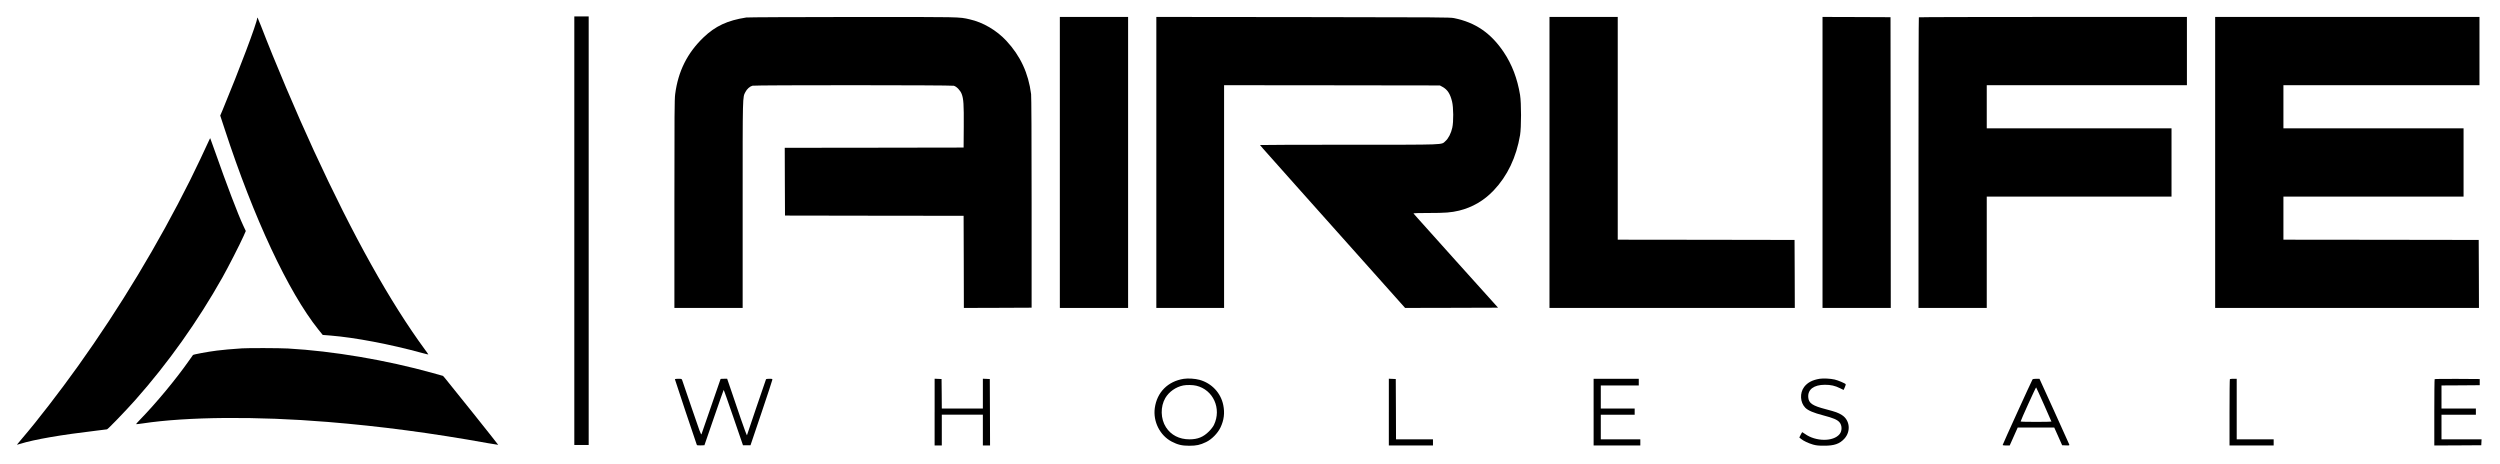
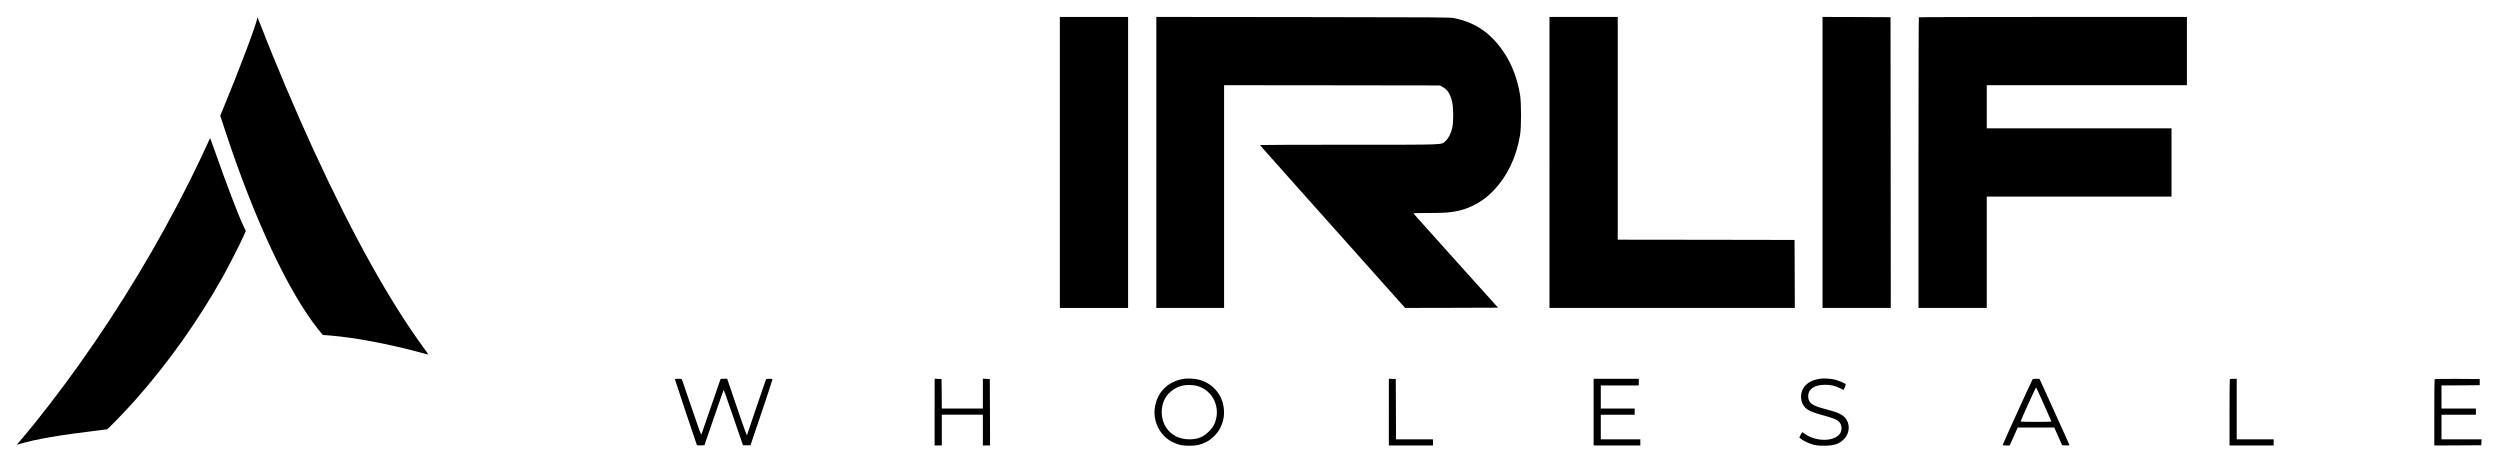
<svg xmlns="http://www.w3.org/2000/svg" version="1.0" width="4871pt" height="905pt" viewBox="0 0 4871 905" preserveAspectRatio="xMidYMid meet">
  <g transform="translate(0,905) scale(0.1,-0.1)" fill="#000000" stroke="none">
-     <path d="M11190 4555 l0 -4175 140 0 140 0 0 4175 0 4175 -140 0 -140 0 0 -4175z" />
-     <path d="M14540 8709 c-366 -57 -602 -167 -833 -388 -316 -304 -494 -659 -552 -1106 -13 -104 -15 -374 -15 -2142 l0 -2023 665 0 665 0 0 2013 c0 2179 -2 2085 54 2195 29 57 85 108 136 122 51 14 3872 13 3924 -1 55 -15 128 -91 154 -161 36 -97 43 -200 40 -633 l-3 -410 -1743 -3 -1742 -2 2 -660 3 -660 1740 -3 1740 -2 3 -898 2 -897 660 2 660 3 0 2041 c0 1300 -4 2070 -10 2120 -52 408 -209 746 -482 1039 -192 206 -455 360 -714 418 -212 49 -140 47 -2286 46 -1107 -1 -2038 -5 -2068 -10z" />
    <path d="M20650 5885 l0 -2835 665 0 665 0 0 2835 0 2835 -665 0 -665 0 0 -2835z" />
    <path d="M22530 5885 l0 -2835 660 0 660 0 0 2170 0 2170 2103 -2 2102 -3 53 -29 c95 -53 147 -133 184 -284 28 -113 31 -394 4 -512 -23 -106 -76 -210 -133 -259 -86 -76 53 -71 -1880 -71 -953 0 -1733 -3 -1733 -6 0 -3 91 -108 203 -232 111 -125 344 -387 518 -582 174 -195 513 -575 754 -845 240 -269 483 -542 540 -605 56 -63 239 -268 406 -455 167 -187 327 -366 355 -398 l51 -57 905 2 906 3 -86 96 c-48 52 -382 423 -742 824 -360 402 -692 771 -737 822 -46 50 -83 94 -83 97 0 3 133 6 295 6 326 0 439 9 594 46 260 64 485 195 674 394 267 281 441 645 514 1078 25 150 25 628 0 781 -53 321 -157 594 -319 836 -250 371 -550 577 -968 662 -79 16 -280 17 -2942 20 l-2858 3 0 -2835z" />
    <path d="M30190 5885 l0 -2835 2390 0 2390 0 -2 662 -3 663 -1722 3 -1723 2 0 2170 0 2170 -665 0 -665 0 0 -2835z" />
    <path d="M35510 5885 l0 -2835 665 0 665 0 -2 2833 -3 2832 -662 3 -663 2 0 -2835z" />
    <path d="M37387 8713 c-4 -3 -7 -1279 -7 -2835 l0 -2828 665 0 665 0 0 1085 0 1085 1800 0 1800 0 0 665 0 665 -1800 0 -1800 0 0 420 0 420 1950 0 1950 0 0 665 0 665 -2608 0 c-1435 0 -2612 -3 -2615 -7z" />
-     <path d="M43160 5885 l0 -2835 2570 0 2570 0 -2 663 -3 662 -1902 3 -1903 2 0 420 0 420 1755 0 1755 0 0 665 0 665 -1755 0 -1755 0 0 420 0 420 1910 0 1910 0 0 665 0 665 -2575 0 -2575 0 0 -2835z" />
    <path d="M5010 8693 c0 -80 -352 -1014 -673 -1787 l-46 -108 86 -262 c567 -1736 1240 -3174 1827 -3908 l84 -104 153 -12 c477 -39 1156 -168 1778 -338 69 -18 126 -33 127 -31 1 1 -27 43 -64 92 -680 926 -1398 2211 -2169 3885 -337 730 -755 1716 -1028 2425 -60 154 -75 185 -75 148z" />
    <path d="M4070 6308 c-42 -98 -272 -582 -368 -773 -618 -1236 -1360 -2468 -2176 -3610 -369 -516 -805 -1081 -1103 -1427 -51 -59 -93 -110 -93 -112 0 -2 28 5 63 16 274 86 796 176 1492 258 99 12 189 23 200 25 20 4 365 362 550 570 640 721 1220 1538 1699 2390 114 203 335 635 410 802 l45 102 -50 107 c-98 207 -327 808 -550 1443 -49 140 -91 256 -93 258 -2 2 -13 -20 -26 -49z" />
-     <path d="M4720 2263 c-230 -16 -359 -27 -495 -44 -175 -22 -455 -74 -465 -86 -4 -5 -40 -55 -80 -113 -251 -358 -634 -820 -948 -1143 -47 -48 -83 -89 -81 -91 2 -3 61 4 129 14 865 131 2225 142 3605 29 1030 -84 2026 -216 3124 -414 107 -19 196 -33 198 -32 3 3 -957 1205 -1036 1298 l-39 45 -203 57 c-906 252 -1938 427 -2818 477 -164 9 -774 11 -891 3z" />
    <path d="M23065 1669 c-310 -48 -523 -262 -565 -569 -36 -264 100 -534 329 -654 118 -61 199 -81 341 -81 143 0 211 15 330 72 109 52 225 170 280 284 68 143 86 282 54 437 -48 237 -225 425 -461 491 -87 24 -226 33 -308 20z m243 -134 c330 -78 497 -446 345 -763 -17 -35 -55 -85 -98 -128 -109 -109 -218 -154 -380 -154 -198 0 -359 83 -457 235 -106 164 -111 401 -13 570 73 123 205 216 350 245 66 13 186 11 253 -5z" />
    <path d="M35455 1670 c-141 -23 -236 -72 -302 -158 -90 -119 -80 -304 22 -407 56 -55 158 -98 353 -149 191 -50 269 -83 312 -133 53 -60 54 -168 3 -231 -120 -150 -464 -148 -674 3 -27 19 -51 35 -54 35 -2 0 -16 -23 -31 -52 l-26 -52 33 -27 c49 -40 142 -84 234 -111 65 -18 105 -22 215 -22 198 -1 304 36 396 137 130 142 107 362 -48 460 -73 46 -118 62 -311 113 -264 68 -337 118 -345 234 -11 152 109 242 323 243 117 0 199 -18 298 -68 l68 -33 23 51 c13 29 21 56 18 61 -9 16 -150 76 -215 91 -84 19 -218 26 -292 15z" />
    <path d="M13150 1660 c0 -9 407 -1228 425 -1273 6 -15 18 -17 79 -15 l71 3 185 537 c102 295 187 539 190 541 3 3 88 -238 190 -536 l186 -542 74 0 73 0 213 630 c117 347 213 638 213 648 1 14 -8 17 -58 17 -33 0 -63 -4 -66 -10 -3 -5 -87 -250 -186 -542 -99 -293 -182 -540 -185 -548 -3 -8 -57 136 -120 320 -63 184 -148 435 -190 558 l-76 222 -64 0 c-35 0 -64 -2 -64 -4 0 -5 -358 -1038 -372 -1076 -8 -21 -36 53 -189 505 -98 292 -183 540 -189 553 -8 20 -17 22 -75 22 -37 0 -65 -4 -65 -10z" />
    <path d="M18210 1020 l0 -650 70 0 70 0 0 300 0 300 400 0 400 0 0 -300 0 -300 70 0 70 0 -2 648 -3 647 -67 3 -68 3 0 -291 0 -290 -400 0 -400 0 -2 288 -3 287 -67 3 -68 3 0 -651z" />
    <path d="M27060 1020 l0 -650 430 0 430 0 0 60 0 60 -360 0 -360 0 -2 588 -3 587 -67 3 -68 3 0 -651z" />
    <path d="M31050 1020 l0 -650 455 0 455 0 0 60 0 60 -385 0 -385 0 0 240 0 240 330 0 330 0 0 60 0 60 -330 0 -330 0 0 225 0 225 370 0 370 0 0 65 0 65 -440 0 -440 0 0 -650z" />
    <path d="M39602 1658 c-13 -17 -582 -1265 -582 -1278 0 -6 29 -10 68 -10 l69 0 78 175 78 175 356 0 356 0 77 -172 77 -173 72 -3 c66 -3 71 -1 67 16 -3 10 -135 303 -293 650 l-288 632 -63 0 c-37 0 -66 -5 -72 -12z m222 -489 c80 -180 146 -330 146 -333 0 -3 -135 -6 -300 -6 -165 0 -300 3 -300 8 0 18 296 670 302 664 4 -4 72 -154 152 -333z" />
    <path d="M43447 1663 c-4 -3 -7 -296 -7 -650 l0 -643 430 0 430 0 0 60 0 60 -360 0 -360 0 0 590 0 590 -63 0 c-35 0 -67 -3 -70 -7z" />
    <path d="M47437 1663 c-4 -3 -7 -296 -7 -650 l0 -643 458 2 457 3 3 58 3 57 -391 0 -390 0 0 240 0 240 335 0 335 0 0 60 0 60 -335 0 -335 0 0 225 0 225 373 2 372 3 0 60 0 60 -436 3 c-239 1 -439 -1 -442 -5z" />
  </g>
</svg>